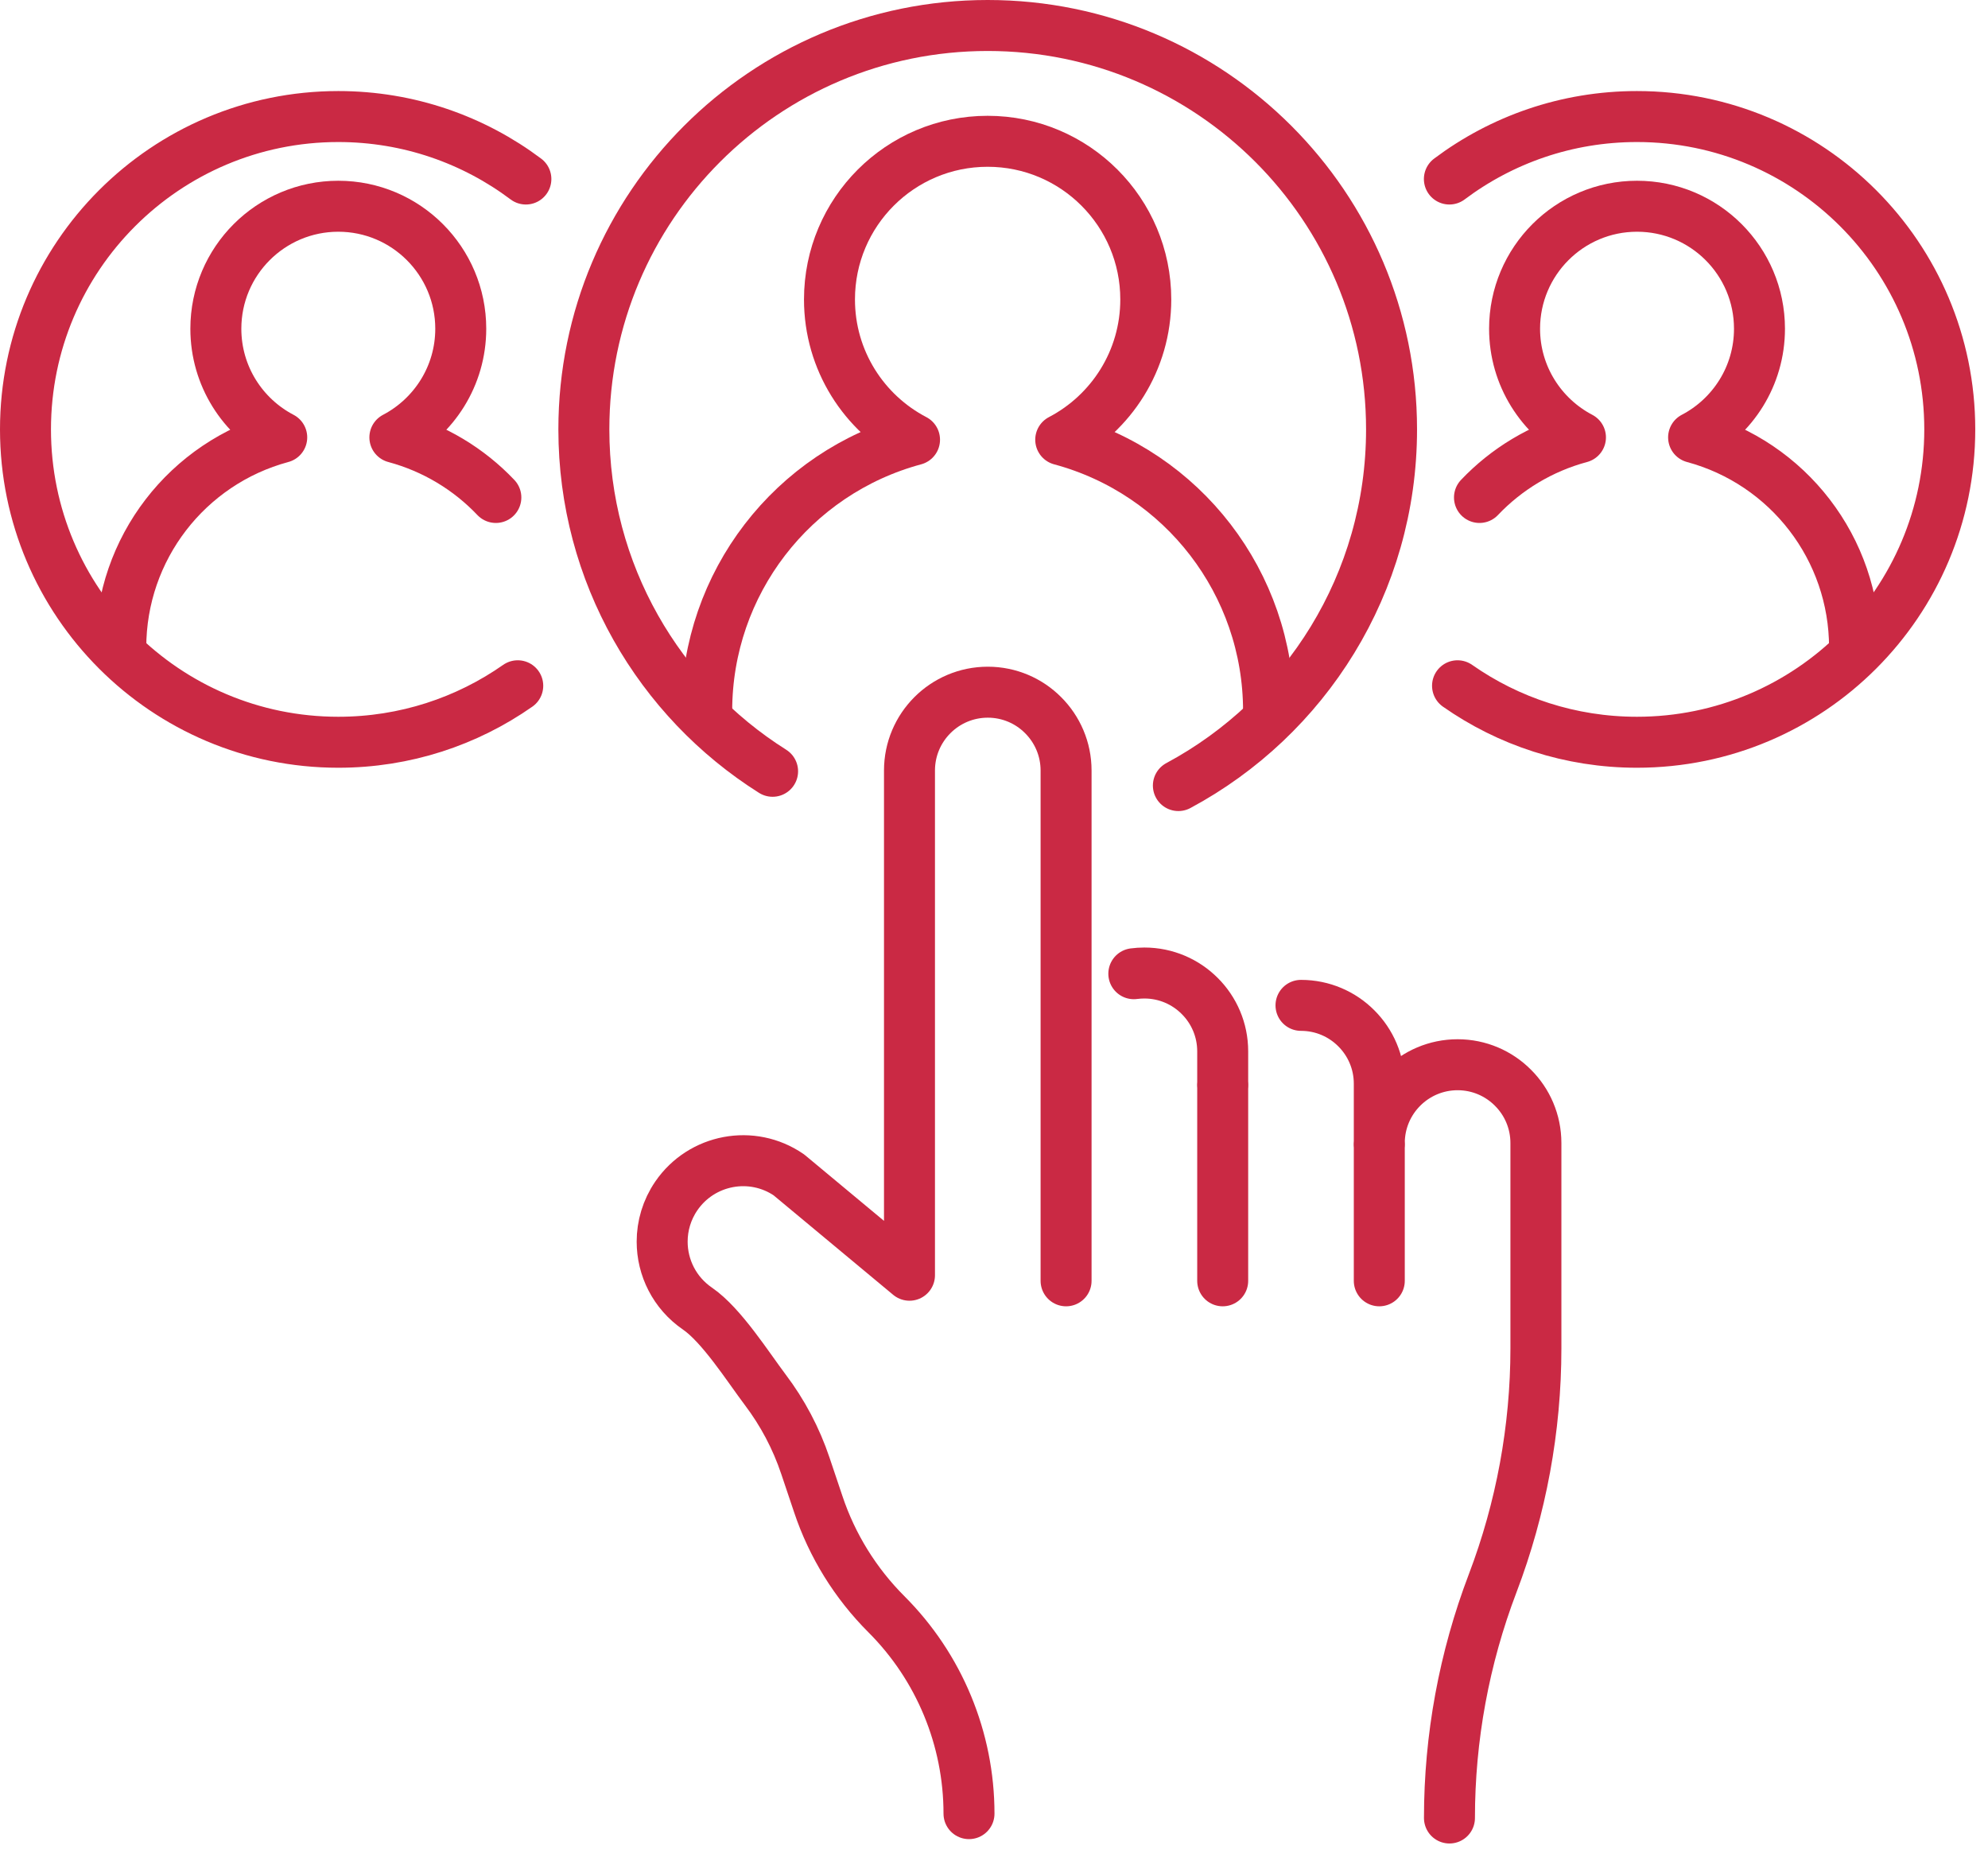
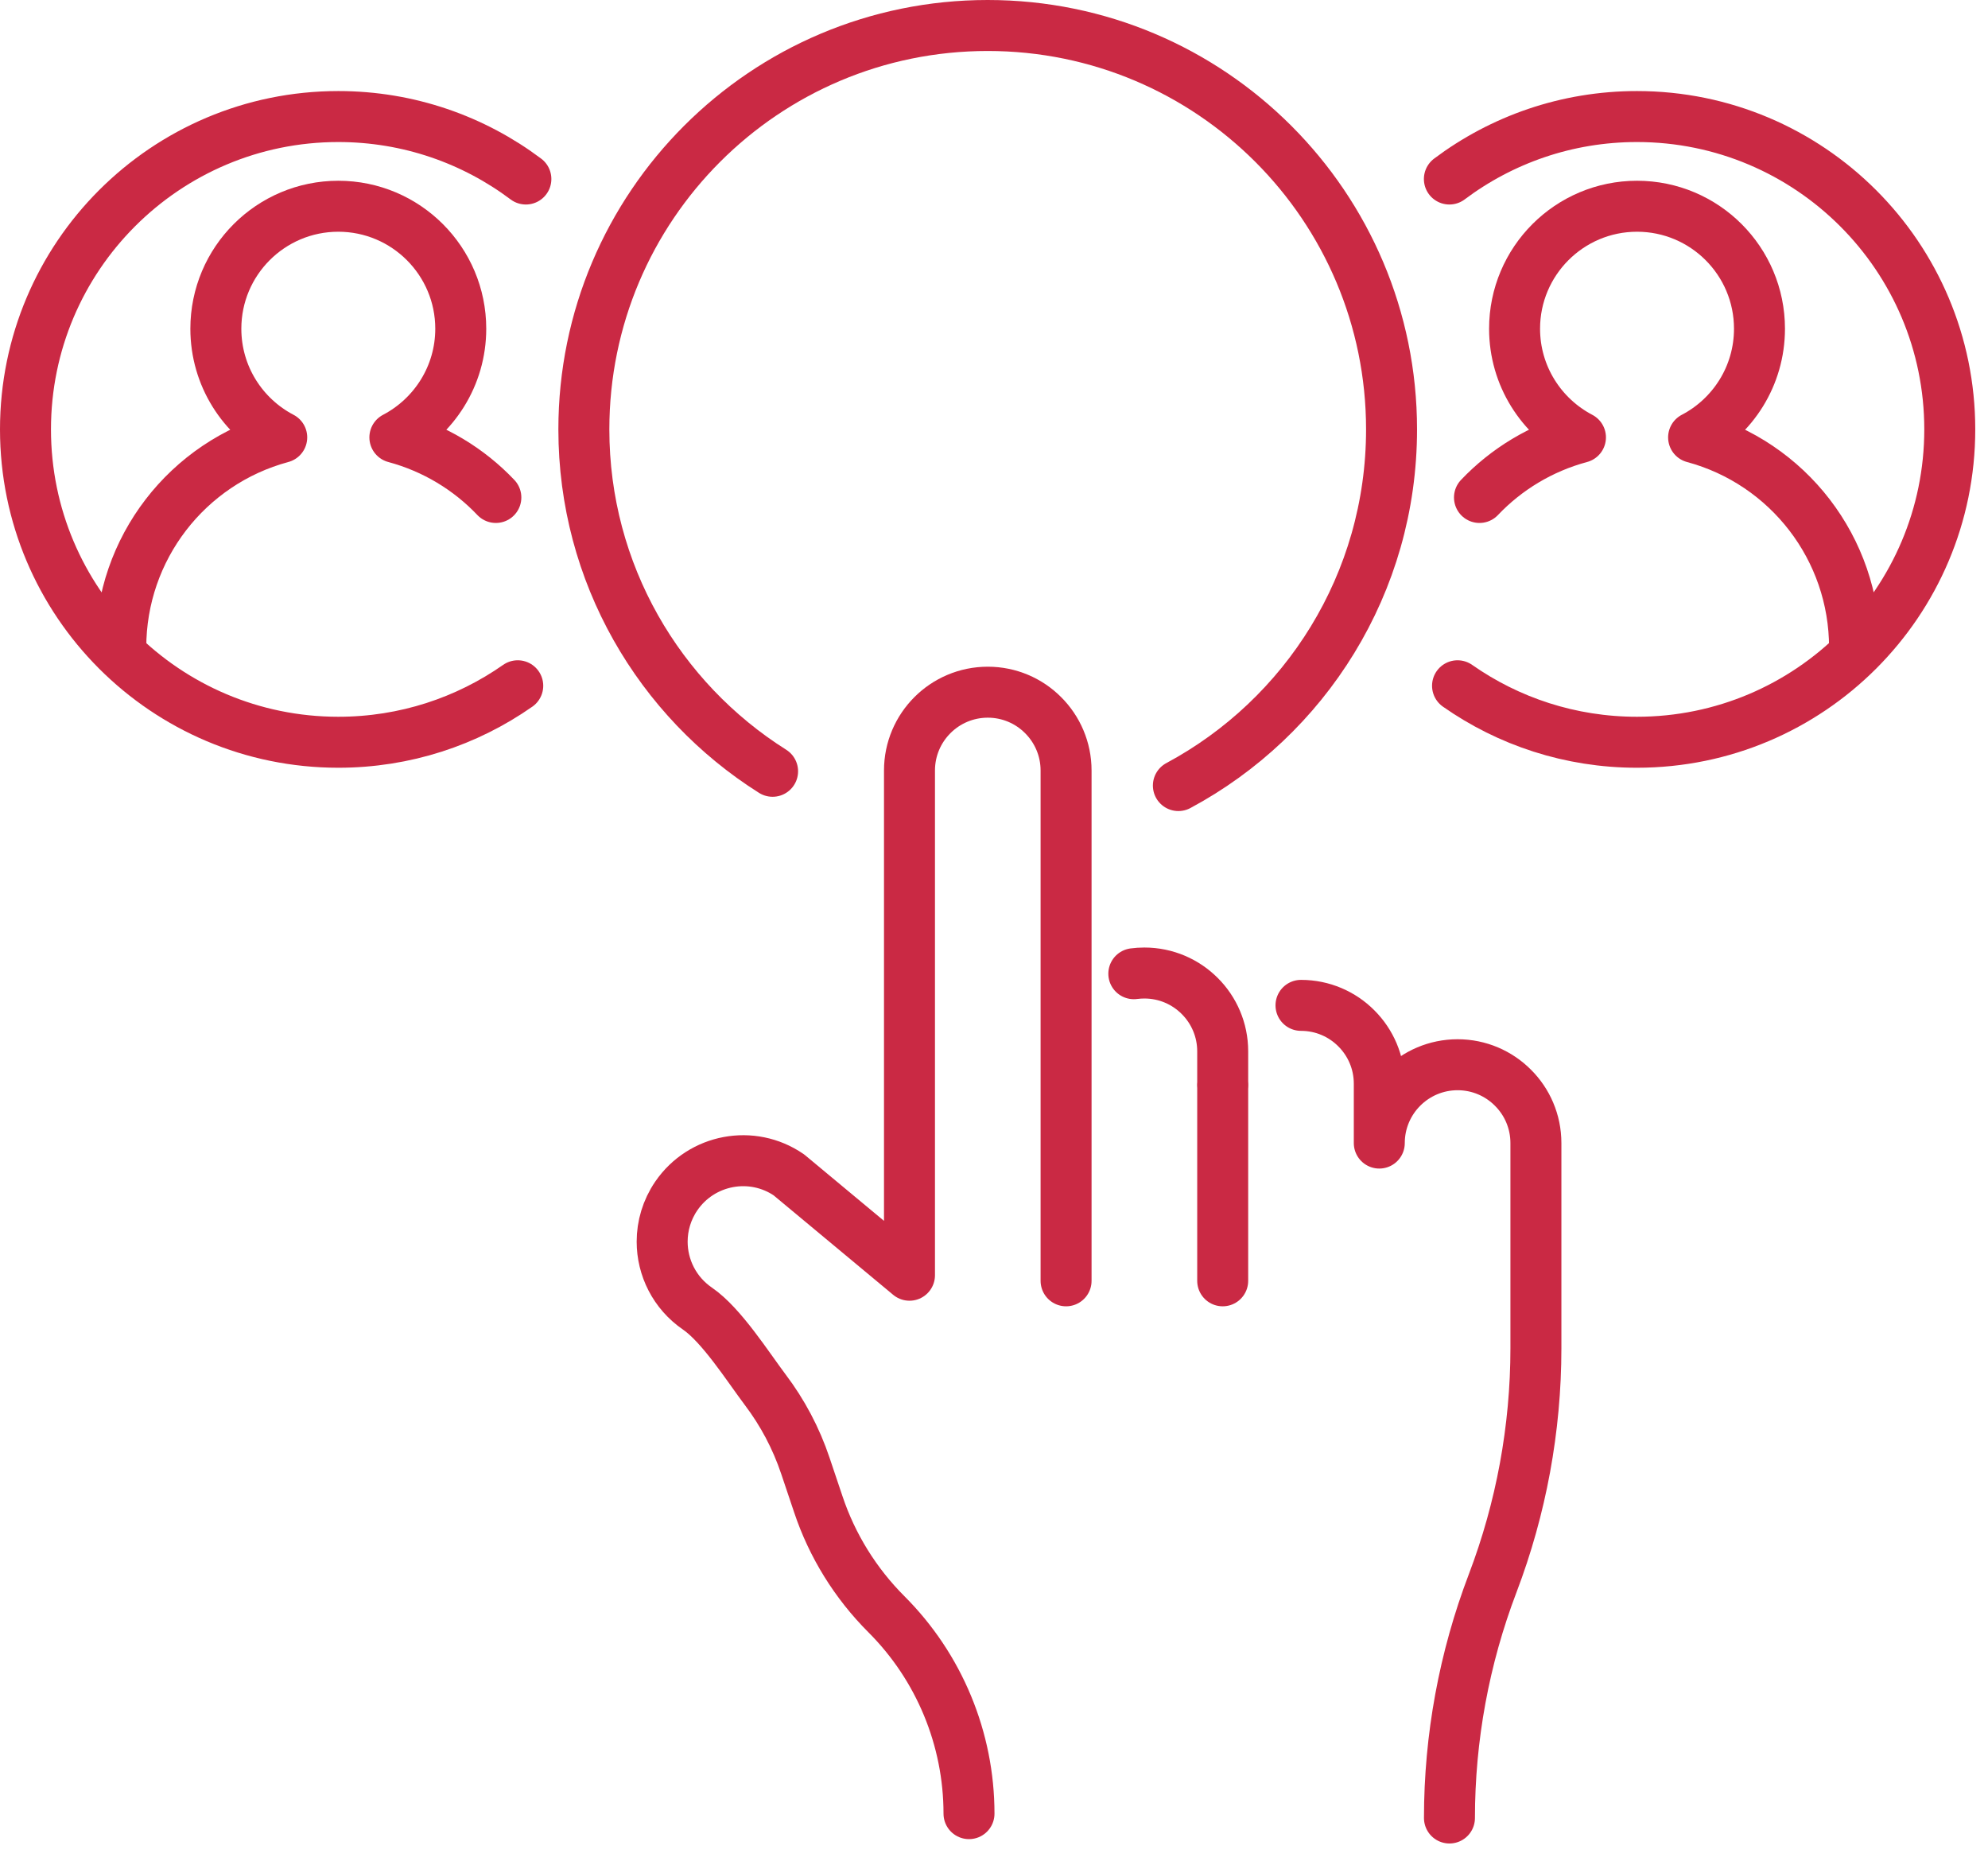
<svg xmlns="http://www.w3.org/2000/svg" width="78" height="73" viewBox="0 0 78 73" fill="none">
  <path d="M47.973 42.514V41.244C47.973 40.397 47.629 39.627 47.072 39.073C46.517 38.516 45.747 38.172 44.901 38.172C44.761 38.172 44.623 38.181 44.486 38.199" stroke="#CA2944" stroke-width="2" stroke-linecap="round" stroke-linejoin="round" />
  <path d="M56.87 71.321C56.87 68.175 57.445 65.051 58.566 62.11C59.126 60.639 59.549 59.123 59.833 57.582C60.116 56.039 60.262 54.474 60.262 52.899V44.843C60.262 43.996 59.918 43.226 59.361 42.672C58.806 42.114 58.036 41.77 57.19 41.77C55.494 41.77 54.117 43.147 54.117 44.843V42.513C54.117 41.667 53.773 40.897 53.216 40.342C52.662 39.785 51.892 39.441 51.045 39.441" stroke="#CA2944" stroke-width="2" stroke-linecap="round" stroke-linejoin="round" />
  <path d="M41.828 50.247V30.227C41.828 29.381 41.484 28.611 40.927 28.056C40.373 27.499 39.603 27.155 38.756 27.155C37.06 27.155 35.684 28.532 35.684 30.227V50.028L30.952 46.091C29.506 45.099 27.527 45.47 26.534 46.919C26.16 47.467 25.98 48.092 25.98 48.71C25.98 49.724 26.464 50.719 27.365 51.337C28.309 51.983 29.345 53.618 30.023 54.519C30.703 55.417 31.238 56.425 31.601 57.509L32.106 59.011C32.648 60.636 33.565 62.113 34.776 63.325C35.815 64.363 36.625 65.584 37.176 66.915C37.727 68.246 38.019 69.683 38.019 71.15" stroke="#CA2944" stroke-width="2" stroke-linecap="round" stroke-linejoin="round" />
  <path d="M47.973 42.62V50.247" stroke="#CA2944" stroke-width="2" stroke-linecap="round" stroke-linejoin="round" />
-   <path d="M54.117 44.949V50.247" stroke="#CA2944" stroke-width="2" stroke-linecap="round" stroke-linejoin="round" />
  <path d="M56.867 7.023C58.916 5.485 61.465 4.572 64.226 4.572C71.004 4.572 76.5 10.068 76.5 16.845C76.5 23.623 71.004 29.119 64.226 29.119C61.608 29.119 59.181 28.3 57.187 26.903" stroke="#CA2944" stroke-width="2" stroke-linecap="round" stroke-linejoin="round" />
  <path d="M72.764 25.401C72.764 21.525 70.158 18.158 66.449 17.159C67.984 16.358 69.034 14.751 69.034 12.896C69.034 10.241 66.881 8.091 64.229 8.091C61.577 8.091 59.425 10.244 59.425 12.896C59.425 14.748 60.475 16.355 62.01 17.159C60.46 17.576 59.102 18.407 58.048 19.516" stroke="#CA2944" stroke-width="2" stroke-linecap="round" stroke-linejoin="round" />
  <path d="M20.633 7.023C18.584 5.485 16.035 4.572 13.274 4.572C6.496 4.572 1 10.068 1 16.845C1 23.623 6.496 29.119 13.274 29.119C15.892 29.119 18.319 28.3 20.314 26.903" stroke="#CA2944" stroke-width="2" stroke-linecap="round" stroke-linejoin="round" />
  <path d="M4.739 25.401C4.739 21.525 7.345 18.158 11.054 17.159C9.519 16.358 8.469 14.751 8.469 12.896C8.469 10.241 10.622 8.091 13.274 8.091C15.926 8.091 18.078 10.244 18.078 12.896C18.078 14.748 17.028 16.355 15.493 17.159C17.043 17.576 18.401 18.407 19.455 19.516" stroke="#CA2944" stroke-width="2" stroke-linecap="round" stroke-linejoin="round" />
  <path d="M30.313 30.258C25.864 27.454 22.908 22.494 22.908 16.845C22.908 8.094 30.002 1 38.753 1C47.504 1 54.598 8.094 54.598 16.845C54.598 22.892 51.213 28.148 46.234 30.818" stroke="#CA2944" stroke-width="2" stroke-linecap="round" stroke-linejoin="round" />
-   <path d="M49.772 27.889C49.772 22.886 46.405 18.538 41.618 17.25C43.6 16.215 44.955 14.142 44.955 11.748C44.955 8.323 42.178 5.543 38.75 5.543C35.322 5.543 32.545 8.32 32.545 11.748C32.545 14.142 33.9 16.215 35.882 17.25C31.095 18.538 27.728 22.886 27.728 27.889" stroke="#CA2944" stroke-width="2" stroke-linecap="round" stroke-linejoin="round" />
</svg>